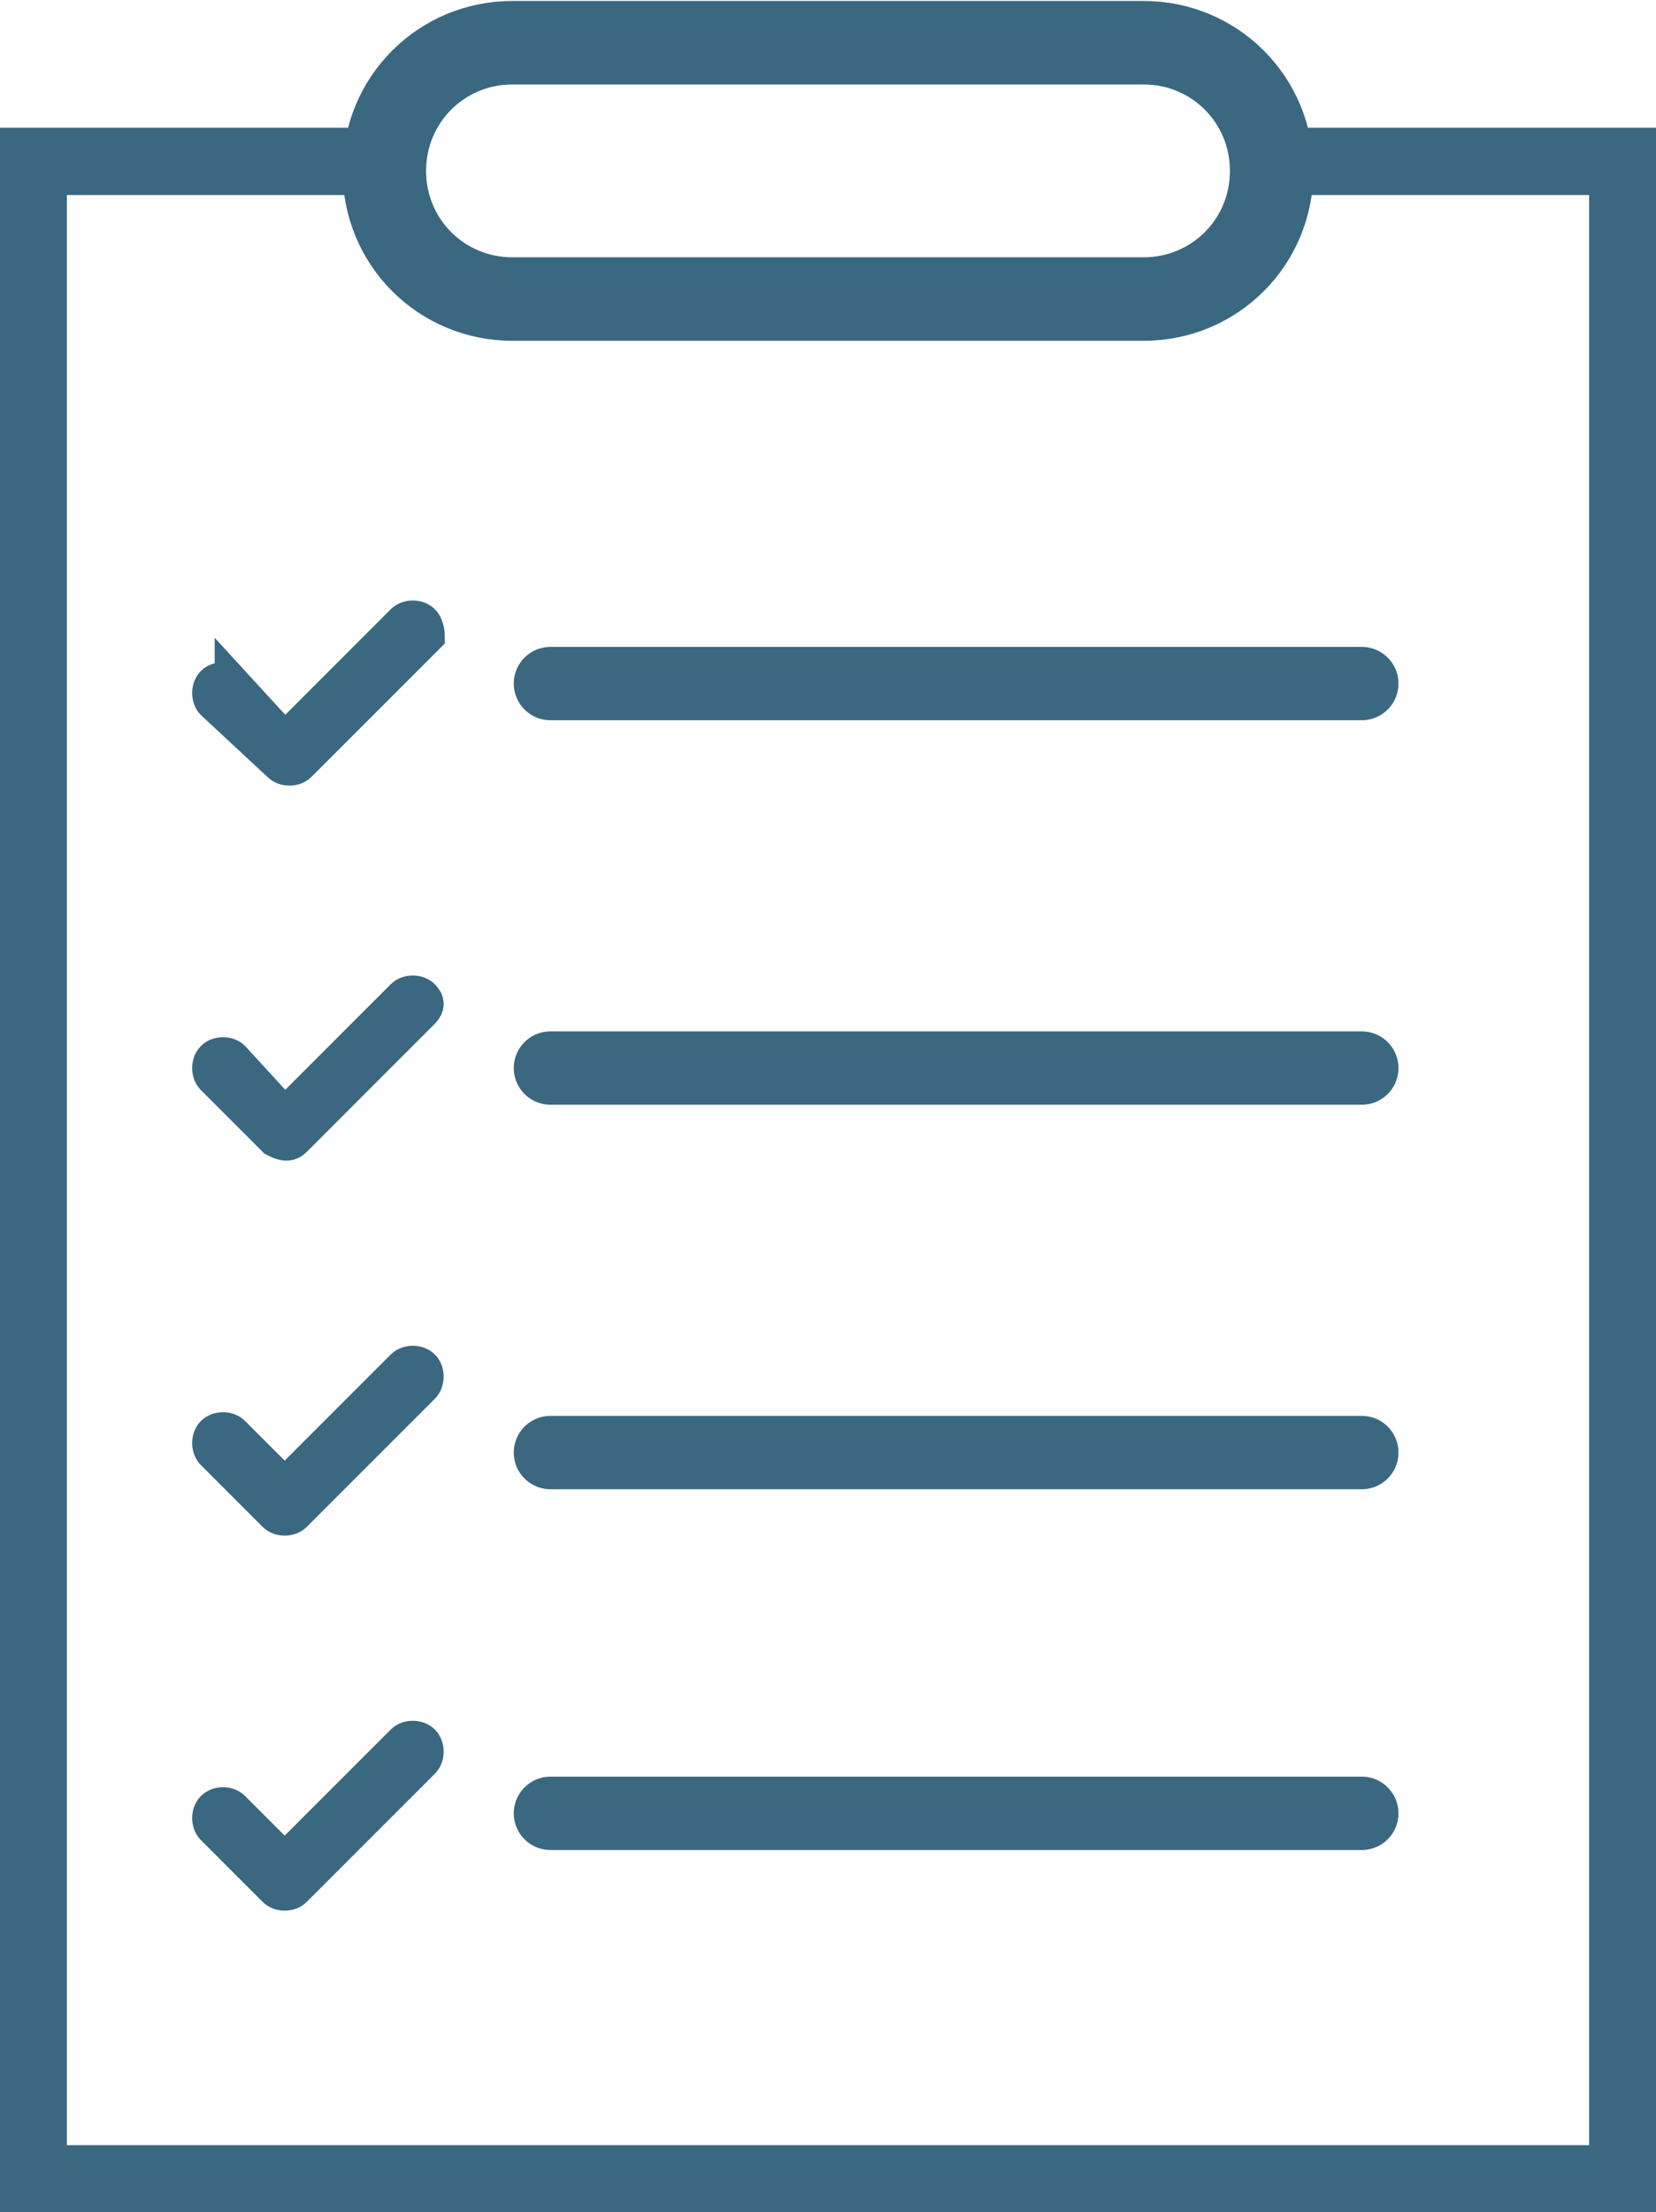
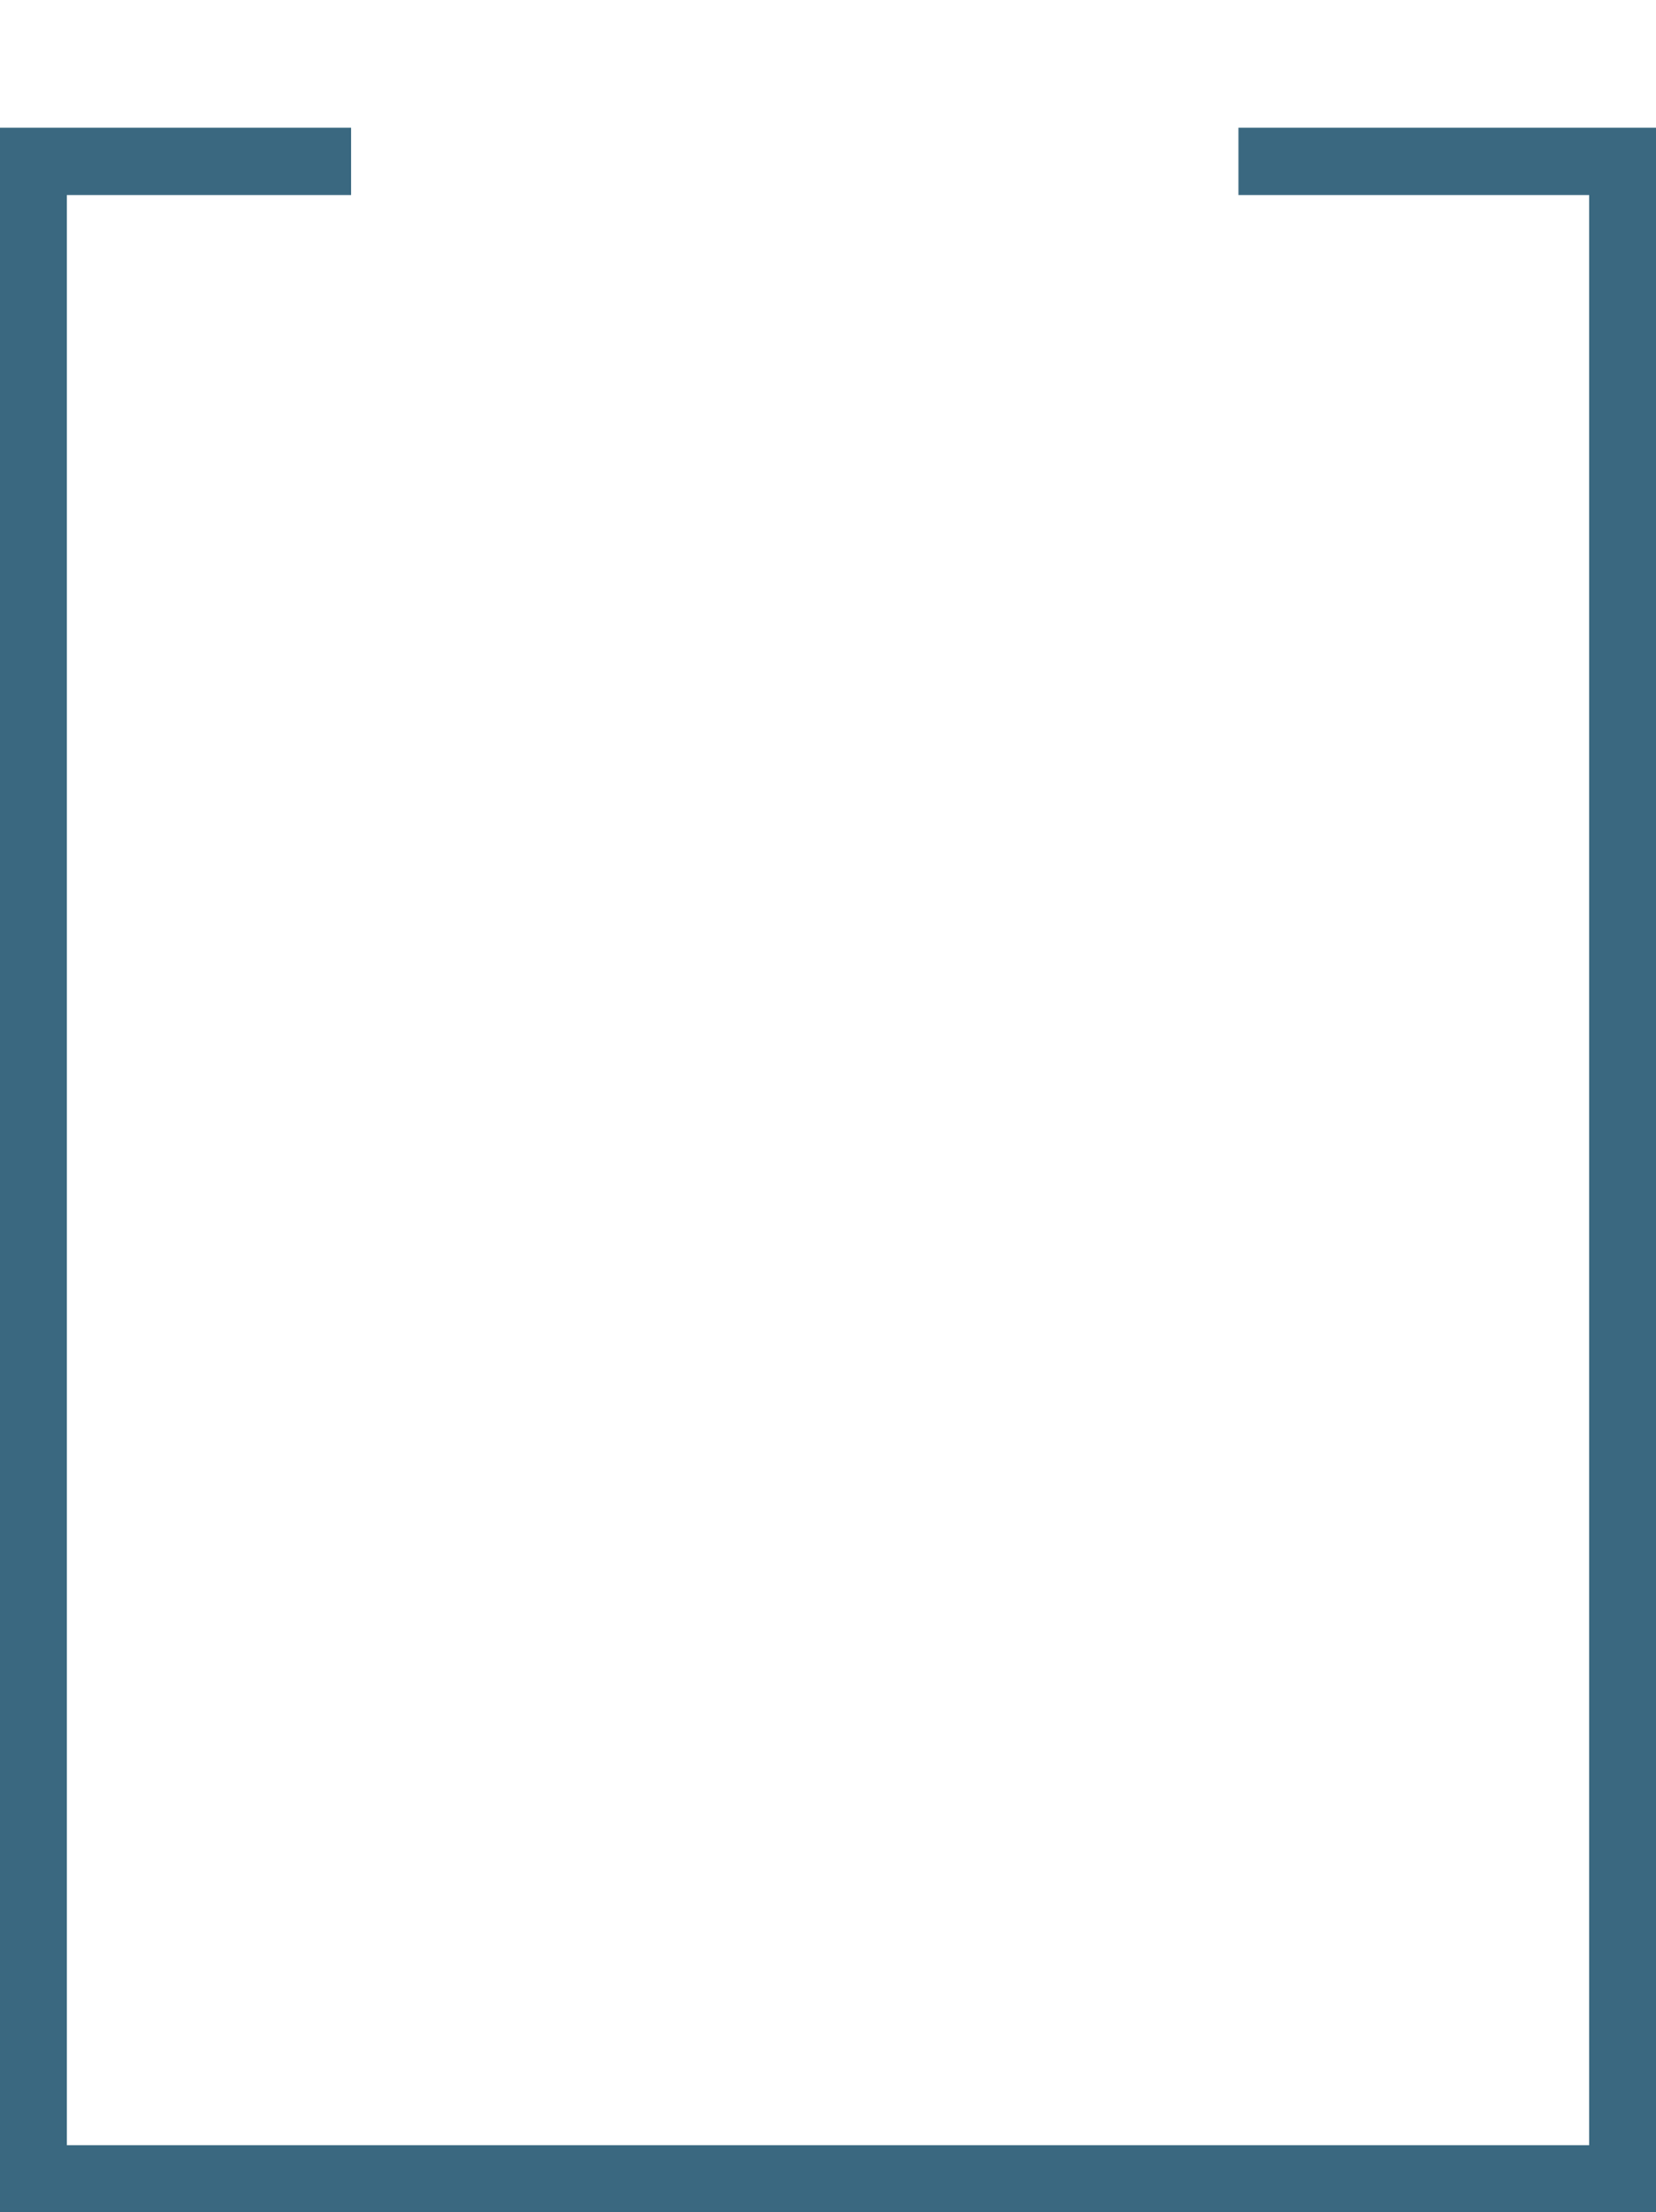
<svg xmlns="http://www.w3.org/2000/svg" viewBox="0 0 34.9 46.6">
  <path d="M26.1 3.4h8.1v42.5H.7V3.4h6.7" fill="none" stroke="#3a6880" stroke-width="1.418" stroke-miterlimit="10" />
-   <path d="M24.1 6.3H10.8c-1.5 0-2.7-1.2-2.7-2.7h0C8.1 2.1 9.3.9 10.8.9h13.3c1.5 0 2.7 1.2 2.7 2.7h0c0 1.5-1.2 2.7-2.7 2.7z" fill="none" stroke="#3a6880" stroke-width="1.759" stroke-miterlimit="10" />
-   <path d="M4.9 14.4c-.1-.1-.3-.1-.4 0s-.1.3 0 .4l1.4 1.3c.1.1.3.1.4 0L9 13.4s0-.2-.1-.3c-.1-.1-.3-.1-.4 0L6 15.6l-1.1-1.2zm0 7.9c-.1-.1-.3-.1-.4 0s-.1.3 0 .4L5.8 24c.2.1.3.1.4 0l2.7-2.7c.1-.1.1-.2 0-.3-.1-.1-.3-.1-.4 0L6 23.5l-1.1-1.2zm0 7.9c-.1-.1-.3-.1-.4 0s-.1.3 0 .4l1.3 1.3c.1.1.3.1.4 0l2.7-2.7c.1-.1.1-.3 0-.4s-.3-.1-.4 0L6 31.3l-1.1-1.1zm0 7.9c-.1-.1-.3-.1-.4 0s-.1.3 0 .4l1.3 1.3c.1.1.3.1.4 0l2.7-2.7c.1-.1.1-.3 0-.4-.1-.1-.3-.1-.4 0L6 39.2l-1.1-1.1z" fill="#3a6880" stroke="#3a6880" stroke-width=".75" stroke-miterlimit="10" />
-   <path d="M11.6 14.4h17.1m-17.1 8.1h17.1m-17.1 8.1h17.1m-17.1 7.6h17.1" fill="none" stroke="#3a6880" stroke-width="1.545" stroke-linecap="round" stroke-linejoin="round" stroke-miterlimit="10" />
</svg>